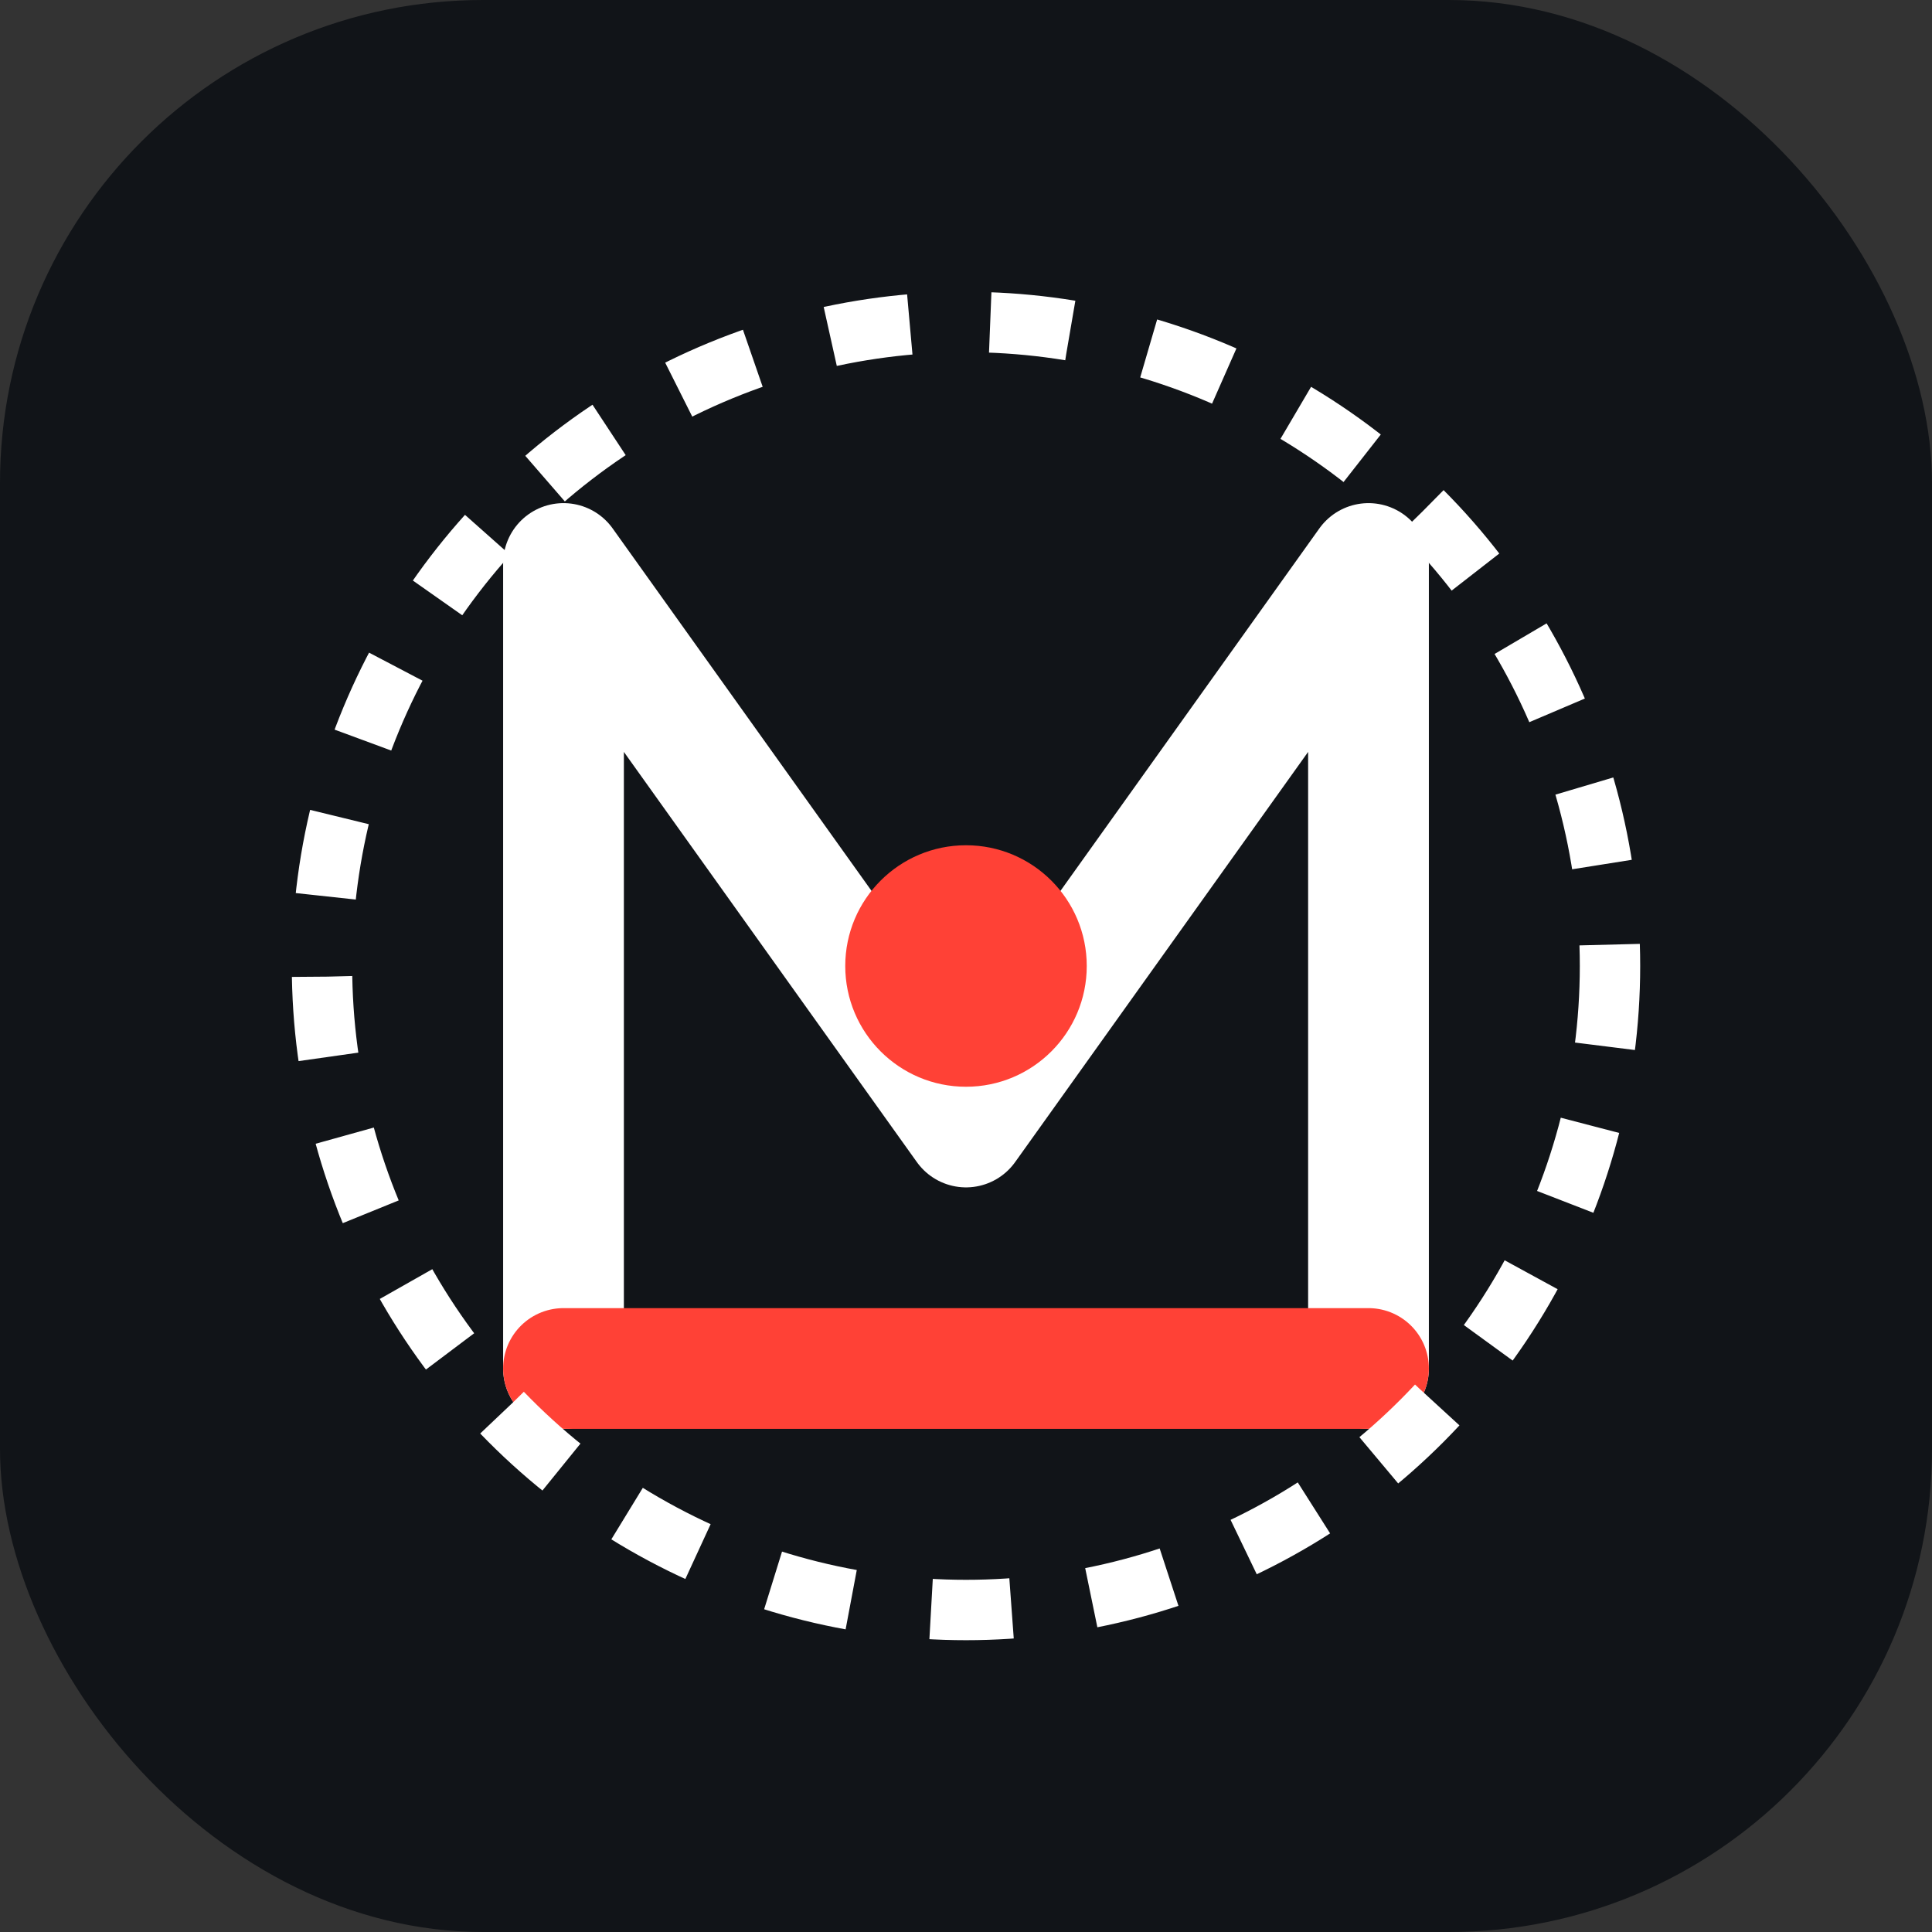
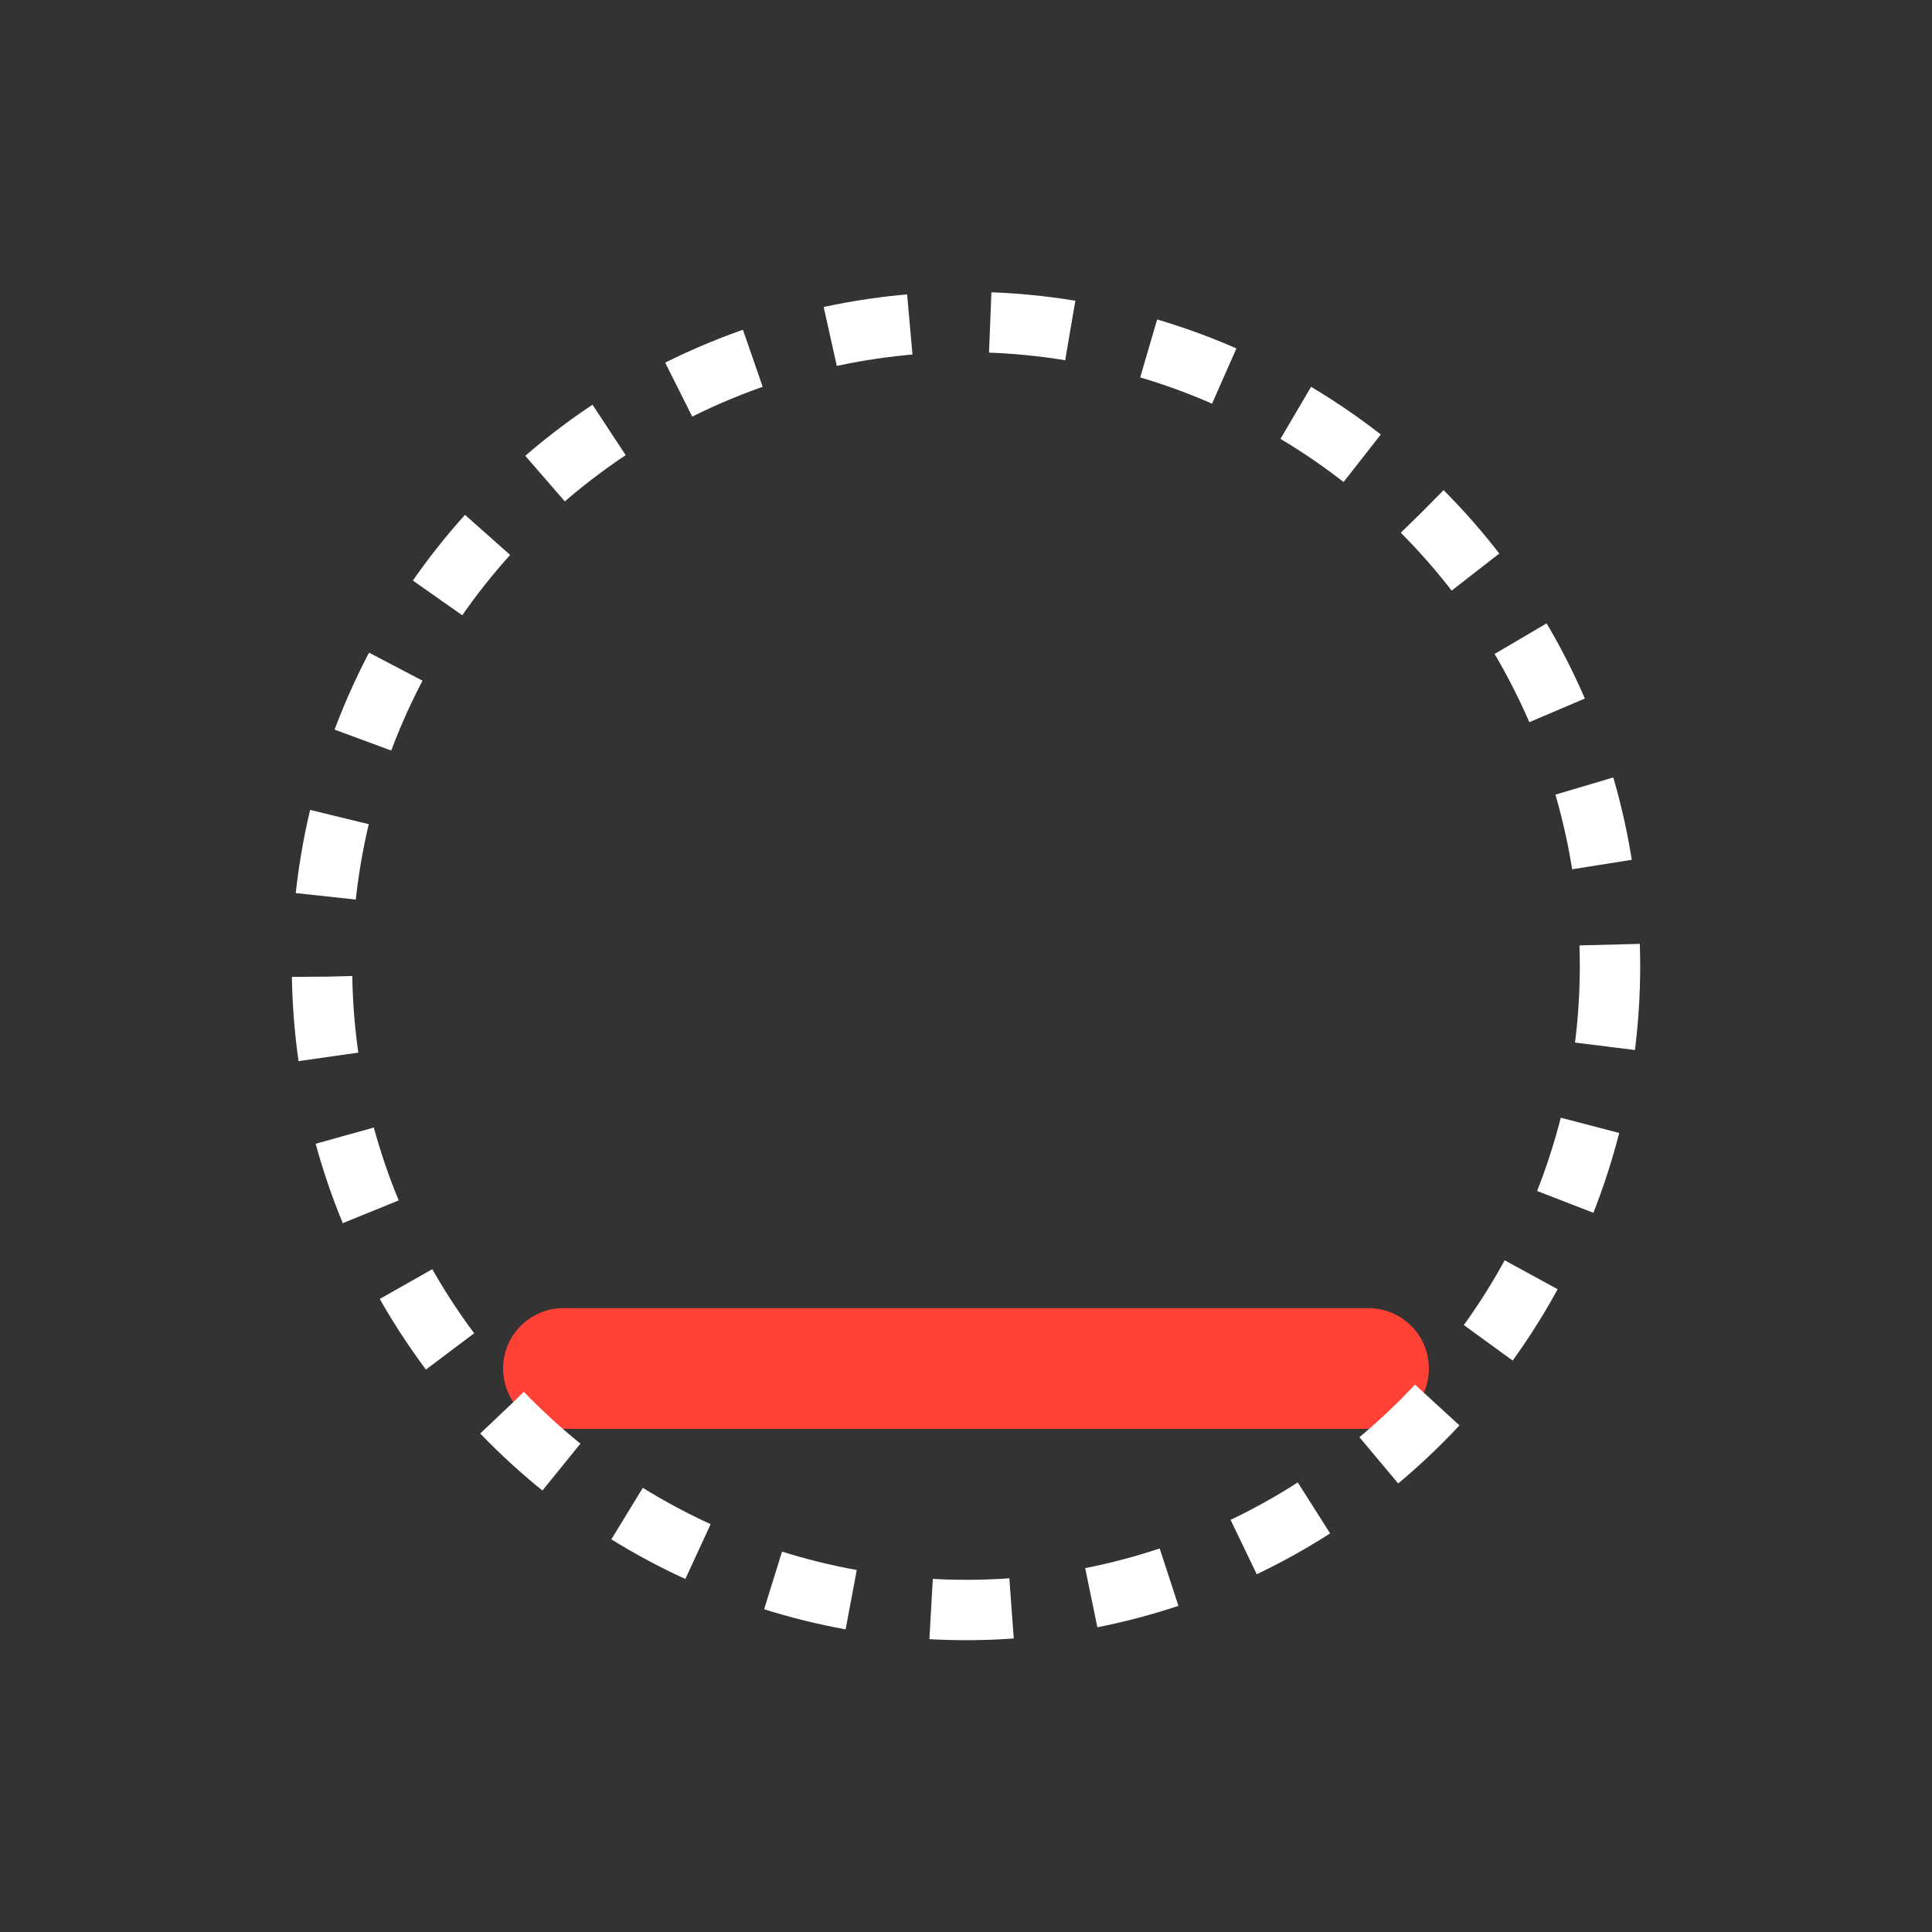
<svg xmlns="http://www.w3.org/2000/svg" viewBox="0 0 48 48" fill="none">
  <rect x="0" y="0" width="48" height="48" fill="#333333" stroke="none" />
-   <rect width="48" height="48" rx="12" fill="#111418" />
-   <path d="M14 34V14L24 28L34 14V34" stroke="#FFFFFF" stroke-width="3" stroke-linecap="round" stroke-linejoin="round" />
  <path d="M14 34H34" stroke="#FF4136" stroke-width="3" stroke-linecap="round" />
  <circle cx="24" cy="24" r="16" stroke="#FFFFFF" stroke-width="1.5" stroke-dasharray="2 2" />
-   <circle cx="24" cy="24" r="3" fill="#FF4136" />
</svg>